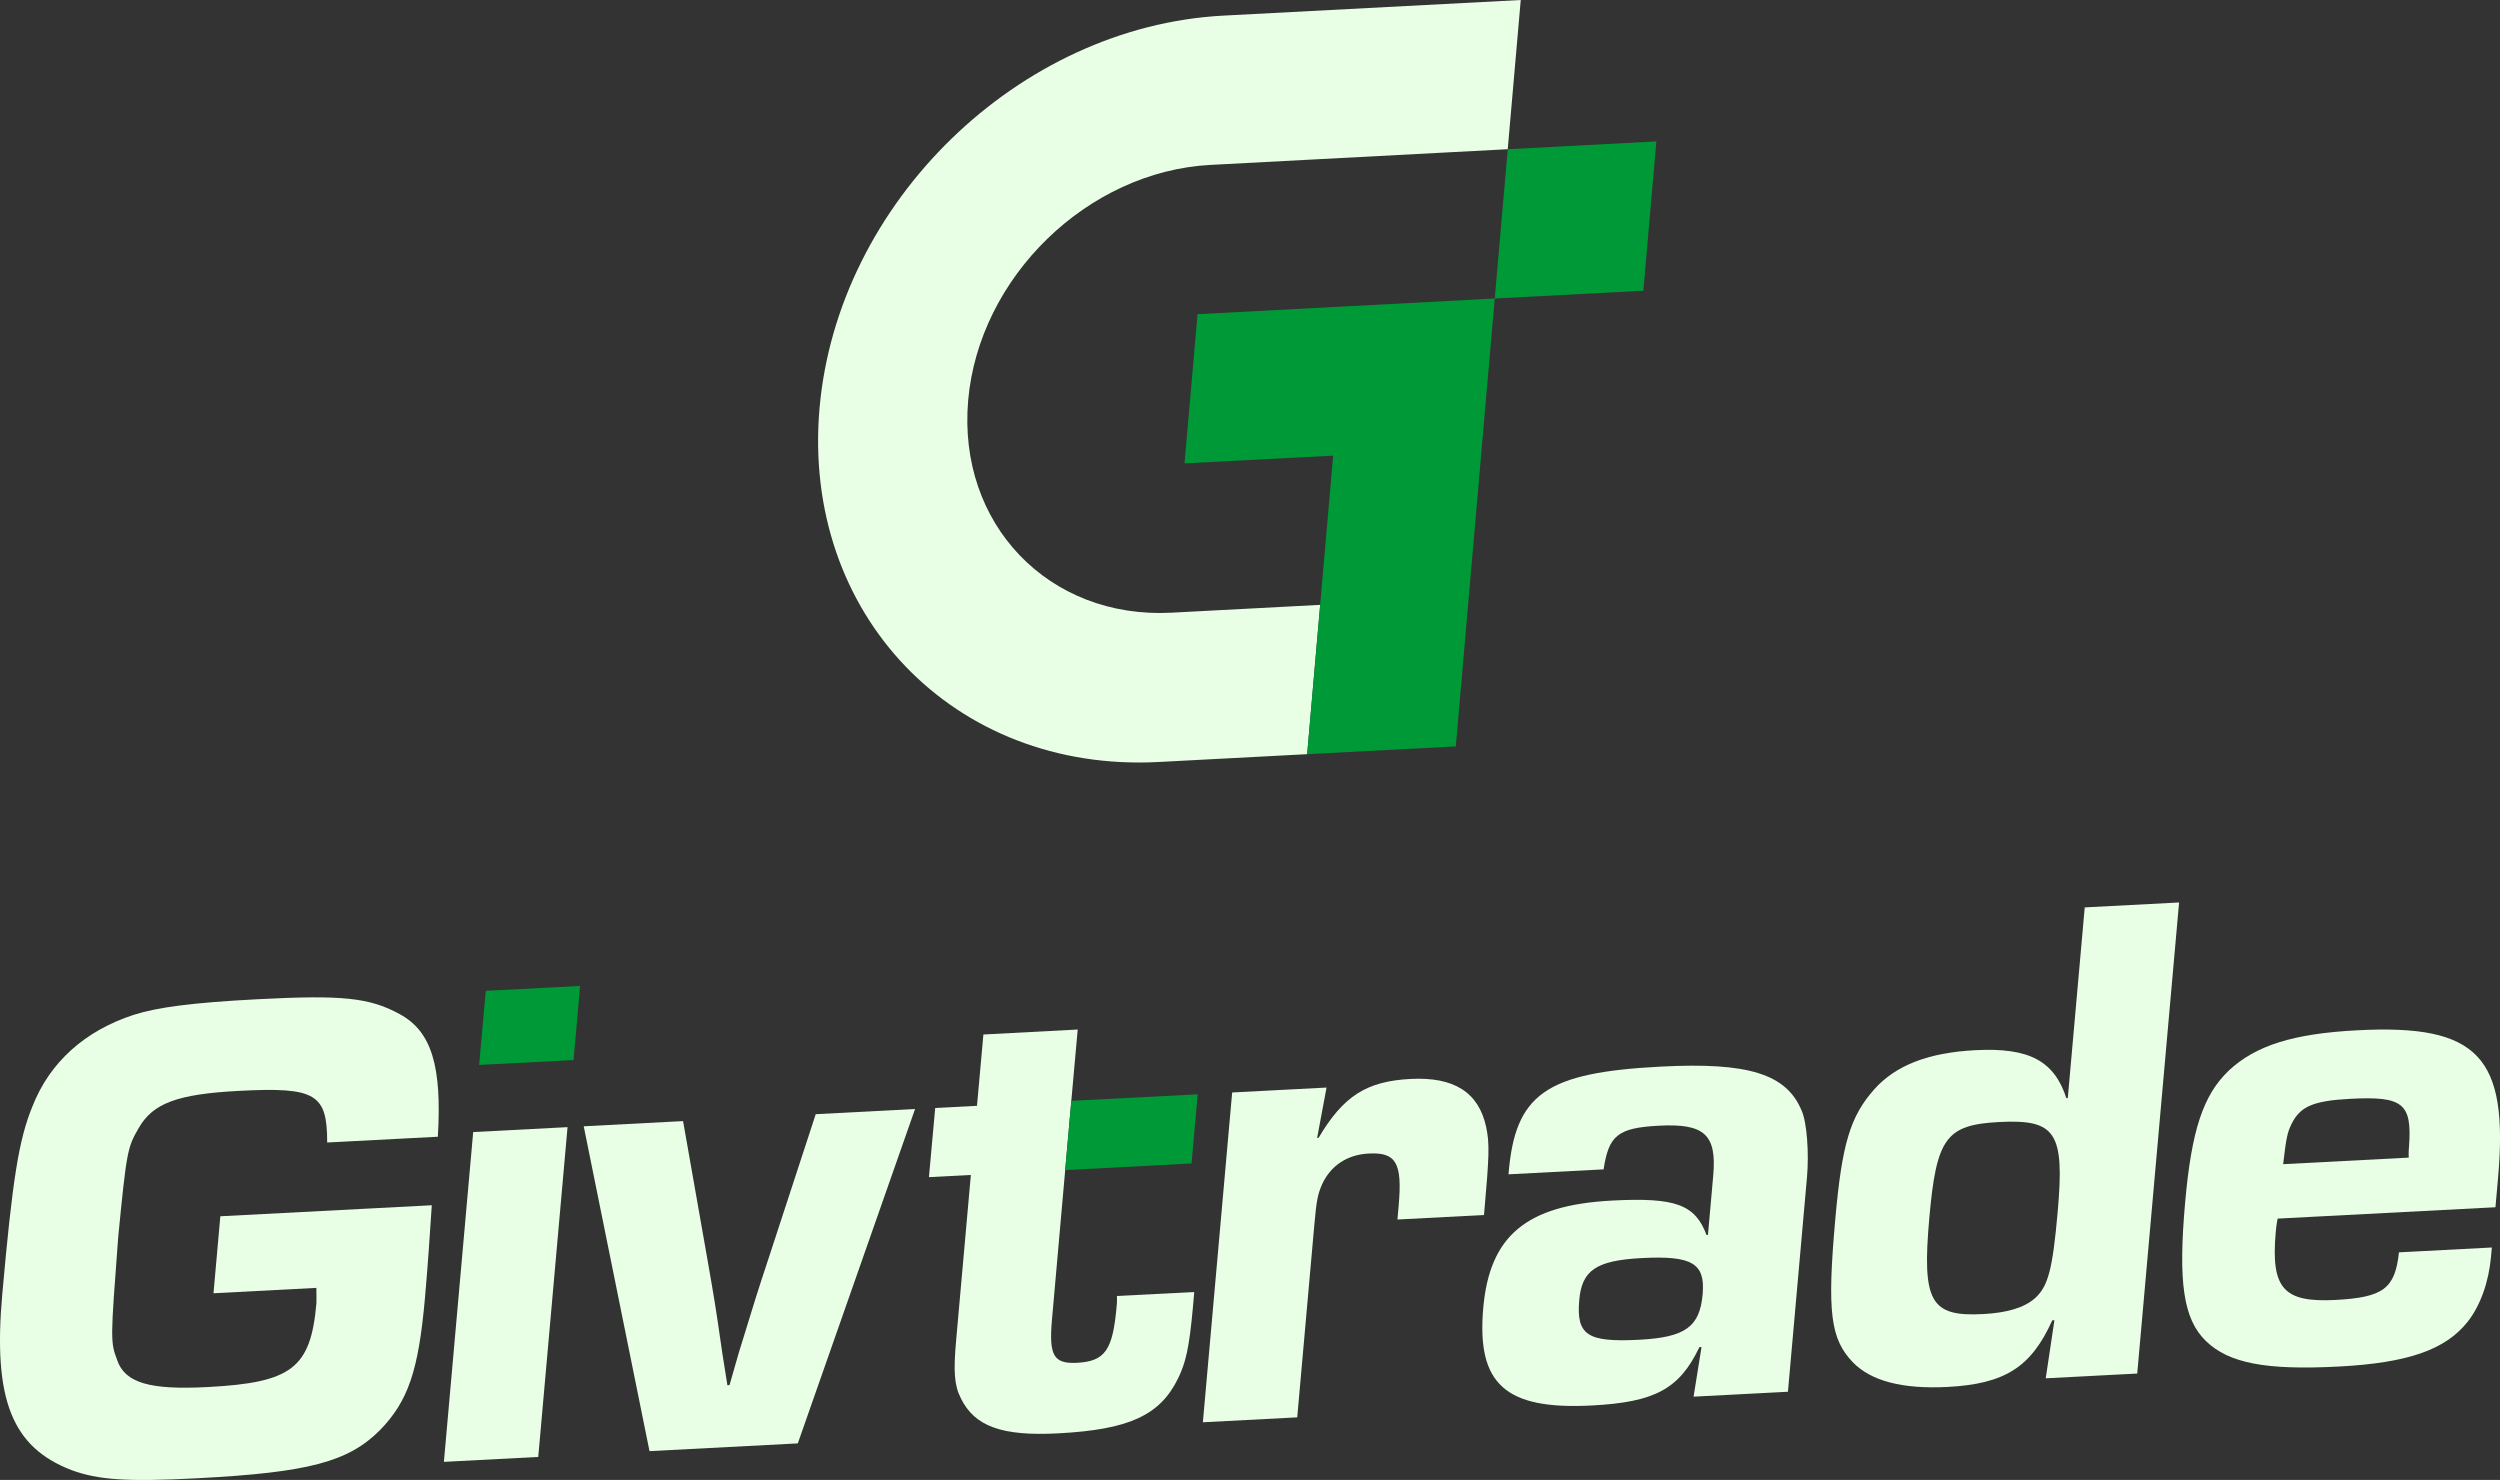
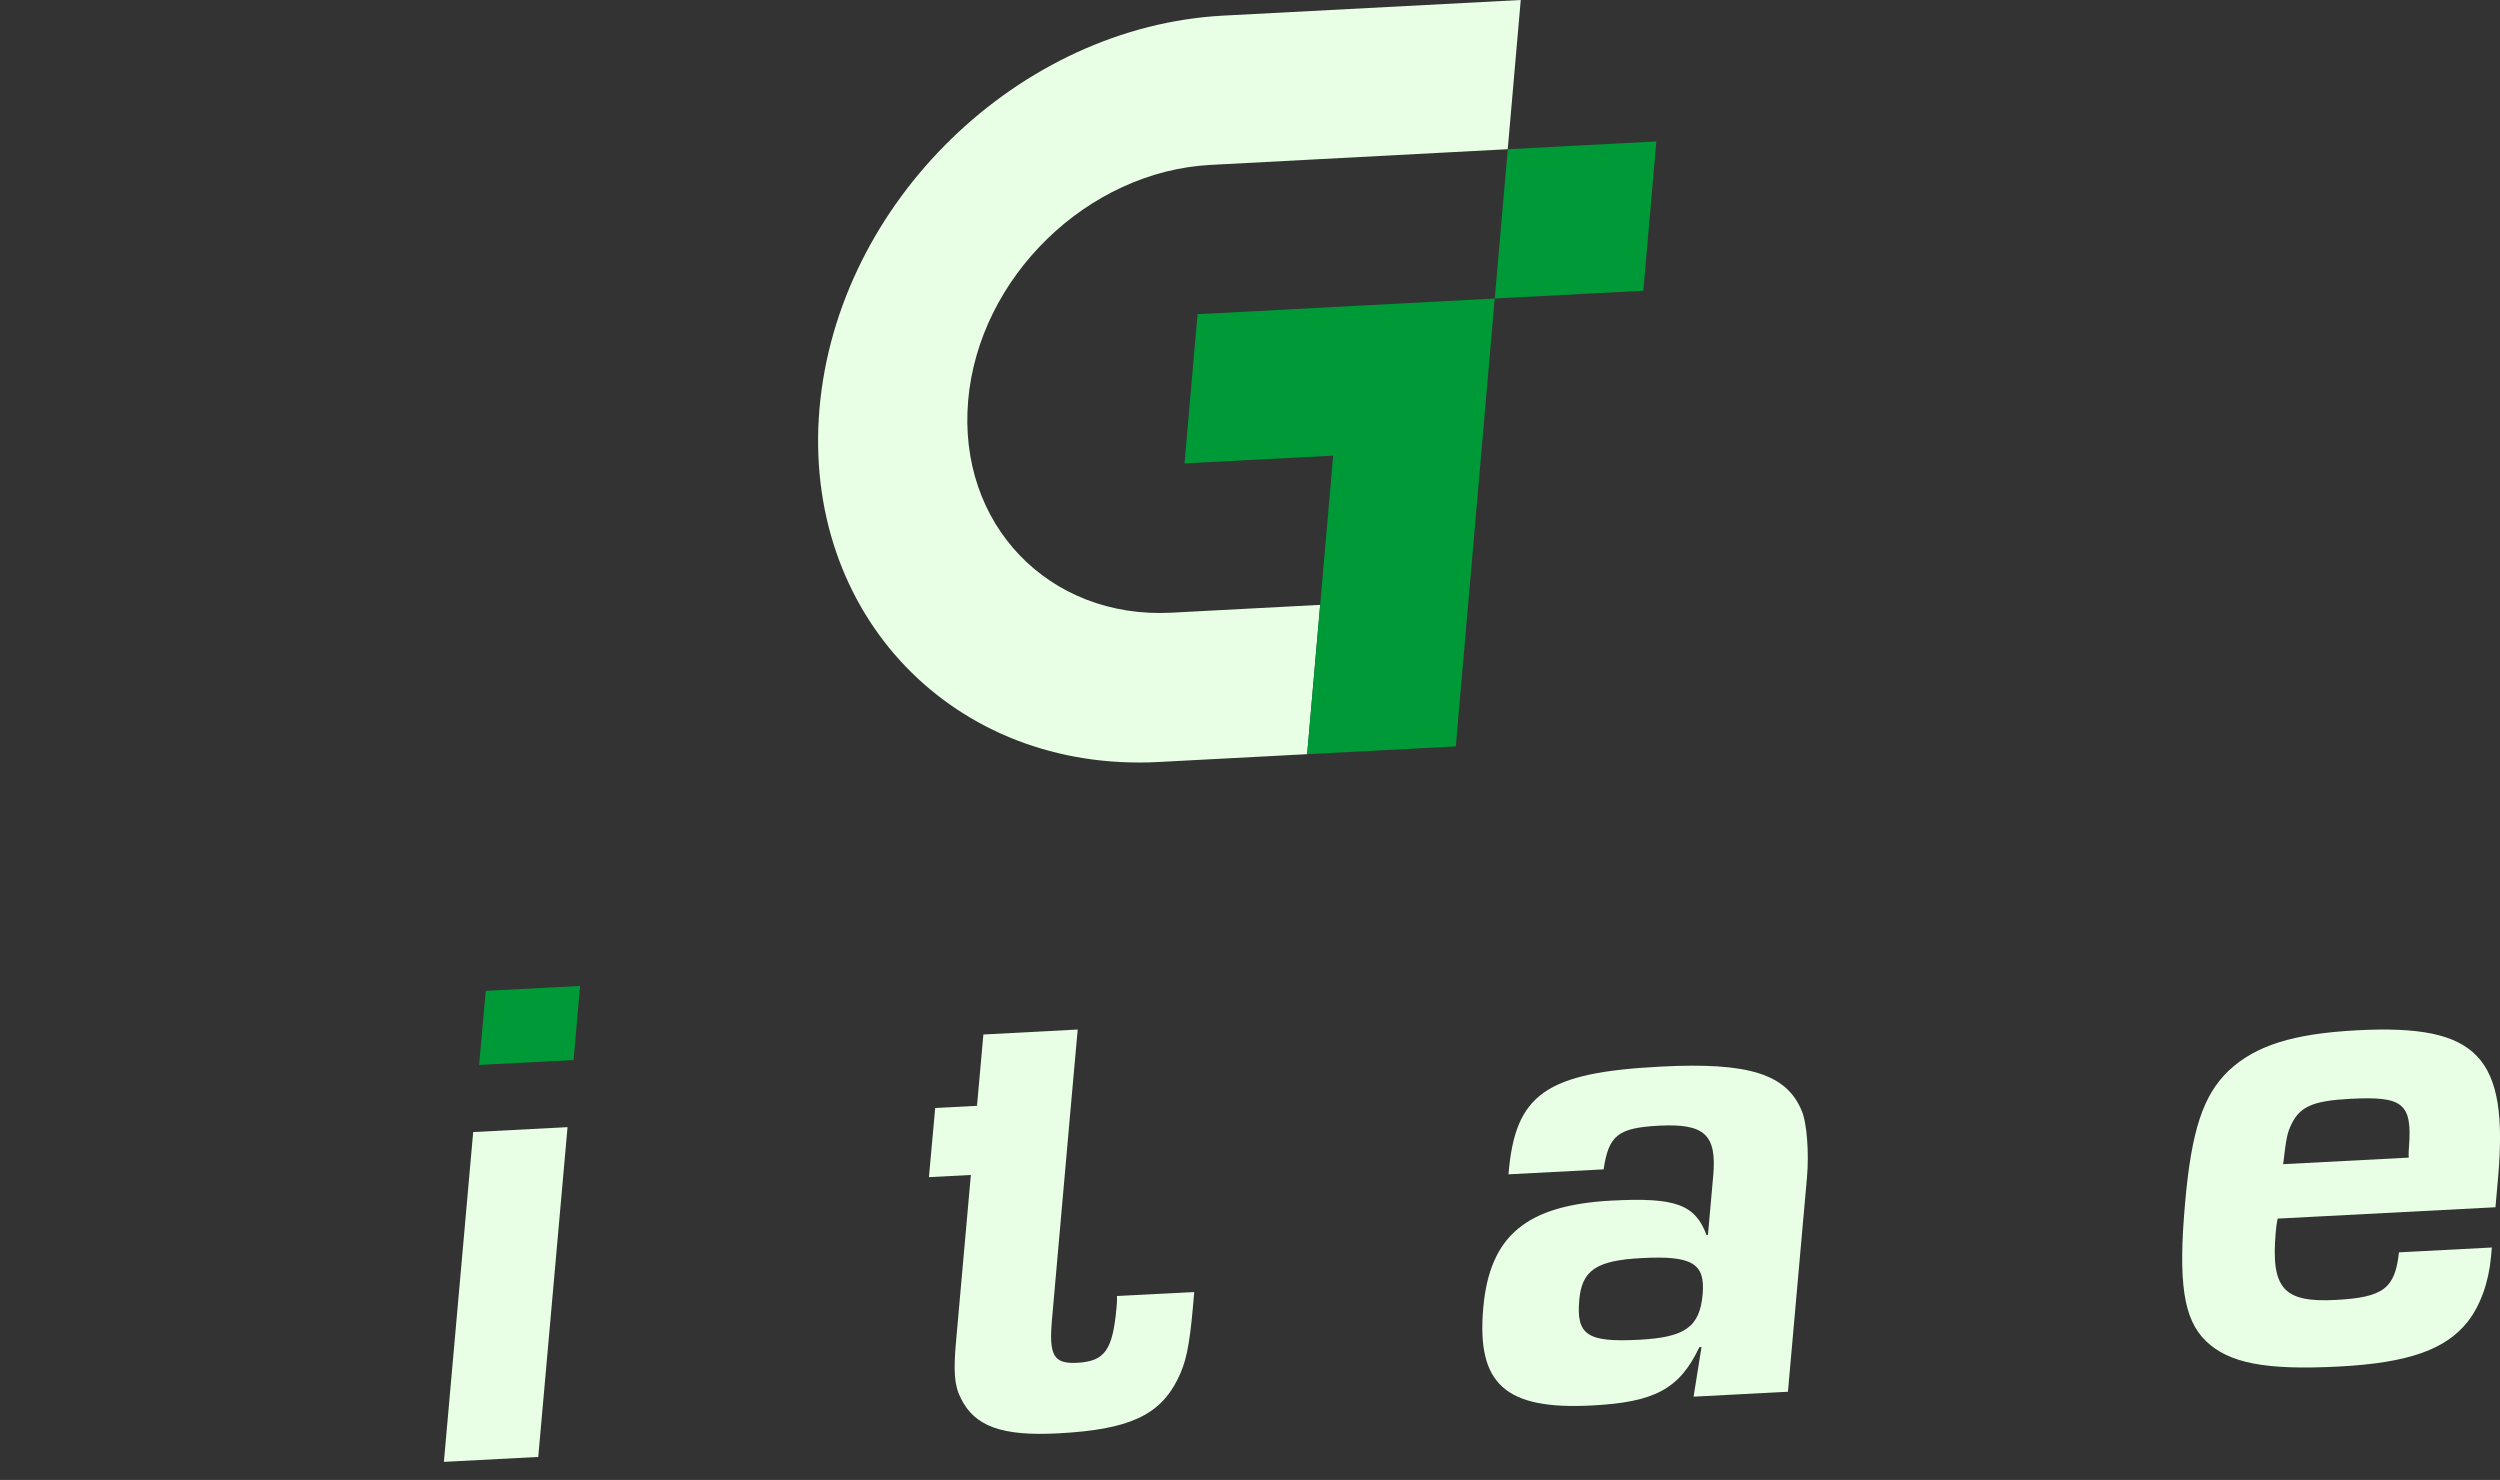
<svg xmlns="http://www.w3.org/2000/svg" id="Layer_1" data-name="Layer 1" viewBox="0 0 1200 710.38">
  <rect x="0" y="0" width="1200" height="710.38" fill="#333333" stroke="none" />
  <defs>
    <style>
      .cls-1 {
        fill: #e8ffe6;
      }

      .cls-2 {
        fill: #009937;
      }
    </style>
  </defs>
  <g>
    <path class="cls-1" d="M464.72,192.24c-5.16,59.26,38.61,104.96,97.61,101.85l71.35-3.76-6.25,71.67-71.35,3.76c-98.31,5.16-171.3-70.99-162.71-169.75,8.6-98.81,95.59-183.37,193.94-188.52L729.96,0l-6.25,71.62-142.65,7.53c-59,3.11-111.18,53.84-116.35,113.09Z" />
    <g>
      <polygon class="cls-2" points="717.47 143.28 698.78 358.28 627.43 361.99 633.68 290.33 639.92 218.71 568.57 222.42 574.82 150.81 646.17 147.05 717.47 143.28" />
      <polygon class="cls-2" points="788.81 139.54 717.48 143.29 723.72 71.63 795.05 67.88 788.81 139.54" />
    </g>
  </g>
  <g>
    <g>
-       <path class="cls-1" d="M207.26,578.51c-.9,13.88-1.88,28.78-3.3,44.71-3.1,34.91-8.11,49.35-21.54,63.21-15.26,15.31-34.35,20.35-87.82,23.14-33.71,1.76-47.53.79-60.33-3.94-28.51-11-37.68-33.8-33.19-84.31,4.94-55.59,7.96-74.3,14.45-90.16,8.34-21.36,25.27-36.41,48.65-44.04,11.51-3.64,27.98-5.85,59.65-7.5,40.53-2.11,53.63-.77,68.17,7.24,15.19,8.32,20.16,24.93,18.17,58.77l-53.13,2.77c.04-23.28-5.42-26.71-42.2-24.79-29.63,1.55-41.54,5.88-48.38,18.05-5.21,9.04-5.7,10.75-9.72,52.13-3.75,49.79-3.78,50.13-.5,59.07,3.77,10.94,15.67,14.37,43.26,12.93,40.53-2.11,49.61-9,52.38-40.19.06-.68.02-4.05-.02-7.42l-49.38,2.58,3.28-36.95,101.49-5.29Z" />
-       <path class="cls-1" d="M382.94,692.83l-71.18,3.71-31.57-155.92,47.68-2.49,11.72,66.53c3.36,19.39,3.61,20.39,7.17,45.18l2.39,15.06,1.02-.05,4.42-15.42c7.65-25.03,9.06-29.49,14.62-46.31l22.34-68.31,47.68-2.49-56.29,160.51Z" />
      <g>
        <path class="cls-1" d="M258.36,699.33l-45.29,2.36,14.06-158.3,45.29-2.36-14.06,158.3Z" />
        <polygon class="cls-2" points="278.44 473.26 275.31 508.83 229.98 511.16 233.17 475.59 278.44 473.26" />
      </g>
    </g>
    <g>
      <path class="cls-1" d="M536.12,622.07c.12,2.39-.06,4.42-.18,5.4-1.84,20.73-5.64,25.95-18.95,26.68-11.22.55-13.62-3.37-12.02-20.98l6.32-71.52,2.94-33.25,3.07-34.23-45.27,2.39-3.07,34.23-20.06,1.04-3.01,33.19,20.12-1.04-7.06,79.31c-1.35,14.97-.92,21.65,2.27,27.91,6.62,13.49,19.75,18.22,46.62,16.81,34.11-1.78,48.95-8.65,57.6-26.31,3.74-7.61,5.4-14.78,7.18-34.41l.61-7.12-37.11,1.9Z" />
-       <path class="cls-1" d="M636.74,522.03l-4.52,24.19.68-.04c11.96-20.2,23.09-27.19,44.21-28.29,20.78-1.08,32.65,6.4,36.25,23.08,1.66,8.01,1.55,13.08-1.04,42.23l-41.55,2.17.36-4.07.21-2.37c1.84-20.68-1.09-25.93-14.37-25.23-10.22.53-18.13,5.67-22.32,14.66-2.12,4.83-2.71,7.56-3.79,19.77l-8.19,92.2-45.29,2.36,14.06-158.3,45.29-2.36Z" />
      <path class="cls-1" d="M724.08,563.69c3.09-38.63,17.9-48.85,73.07-51.72,42.23-2.2,60.36,3.6,67.62,21.1,2.55,5.61,3.61,20.39,2.59,31.92l-9.15,103.05-45.29,2.36,3.81-23.82-1.02.05c-9.58,20.07-21.33,26.42-51.64,28-41.55,2.17-55.36-10.27-52.1-46.88,3.07-34.58,20.65-49.33,61.86-51.48,30.65-1.6,39.82,1.97,45.31,16.53l.68-.04,2.53-28.48c1.75-19.66-4.21-25.09-26.01-23.95-19.76,1.03-24.14,4.64-26.61,20.96l-45.64,2.38ZM758.05,624c-1.51,16.95,3.95,20.38,28.81,19.08,22.14-1.15,29.03-6.24,30.41-21.83,1.33-14.92-5.13-18.63-29.31-17.37-21.8,1.14-28.66,5.88-29.92,20.12Z" />
-       <path class="cls-1" d="M1025.88,659.3l-43.93,2.29,4.17-27.89-1.02.05c-10.13,22.46-22.71,30.54-50.3,31.98-21.46,1.12-36.7-2.81-45.39-11.8-10.87-11.25-12.42-24.32-8.47-68.73,3.19-35.93,7.09-49.29,18.76-62.39,10.16-11.33,25.62-17.53,48.44-18.72,25.89-1.35,37.85,5.11,43.72,23.02l.68-.04,8.13-91.52,45.29-2.36-20.09,226.1ZM926.08,584.53c-3.58,40.34.52,47.55,25.73,46.23,11.58-.6,19.93-3.07,25.09-7.72,6.27-5.73,8.36-13.93,10.79-41.39,3.37-37.97-.79-44.5-28.04-43.08-25.54,1.33-30.17,7.65-33.57,45.95Z" />
      <path class="cls-1" d="M1196.08,598.79l-.39,4.41c-1.08,12.2-5.14,23.55-11.25,31.29-10.68,13.38-28.53,19.71-61.9,21.45-35.08,1.83-52.73-1.64-63.66-12.2-10.92-10.56-13.41-28.32-10.01-66.62,3.07-34.58,8.63-51.4,20.87-63.17,12.94-12.14,31.07-17.81,61.72-19.41,57.89-3.02,72.8,12.39,67.59,71.04l-1.23,13.9-104.55,5.45c-.58,2.73-.82,5.44-.91,6.46-2.41,27.12,3.77,33.89,28.63,32.59,23.16-1.21,28.63-5.55,30.51-22.85l44.61-2.33ZM1156.19,555.66c-.13-2.35.08-4.73.14-5.41,1.5-20.66-2.94-24.14-28.14-22.82-17.71.92-24.05,3.62-28.18,11.93-2.07,4.16-2.65,6.88-4.1,19.44l60.28-3.14Z" />
-       <polygon class="cls-2" points="574.89 525.27 571.95 558.46 511.28 561.65 514.23 528.4 574.89 525.27" />
    </g>
  </g>
</svg>